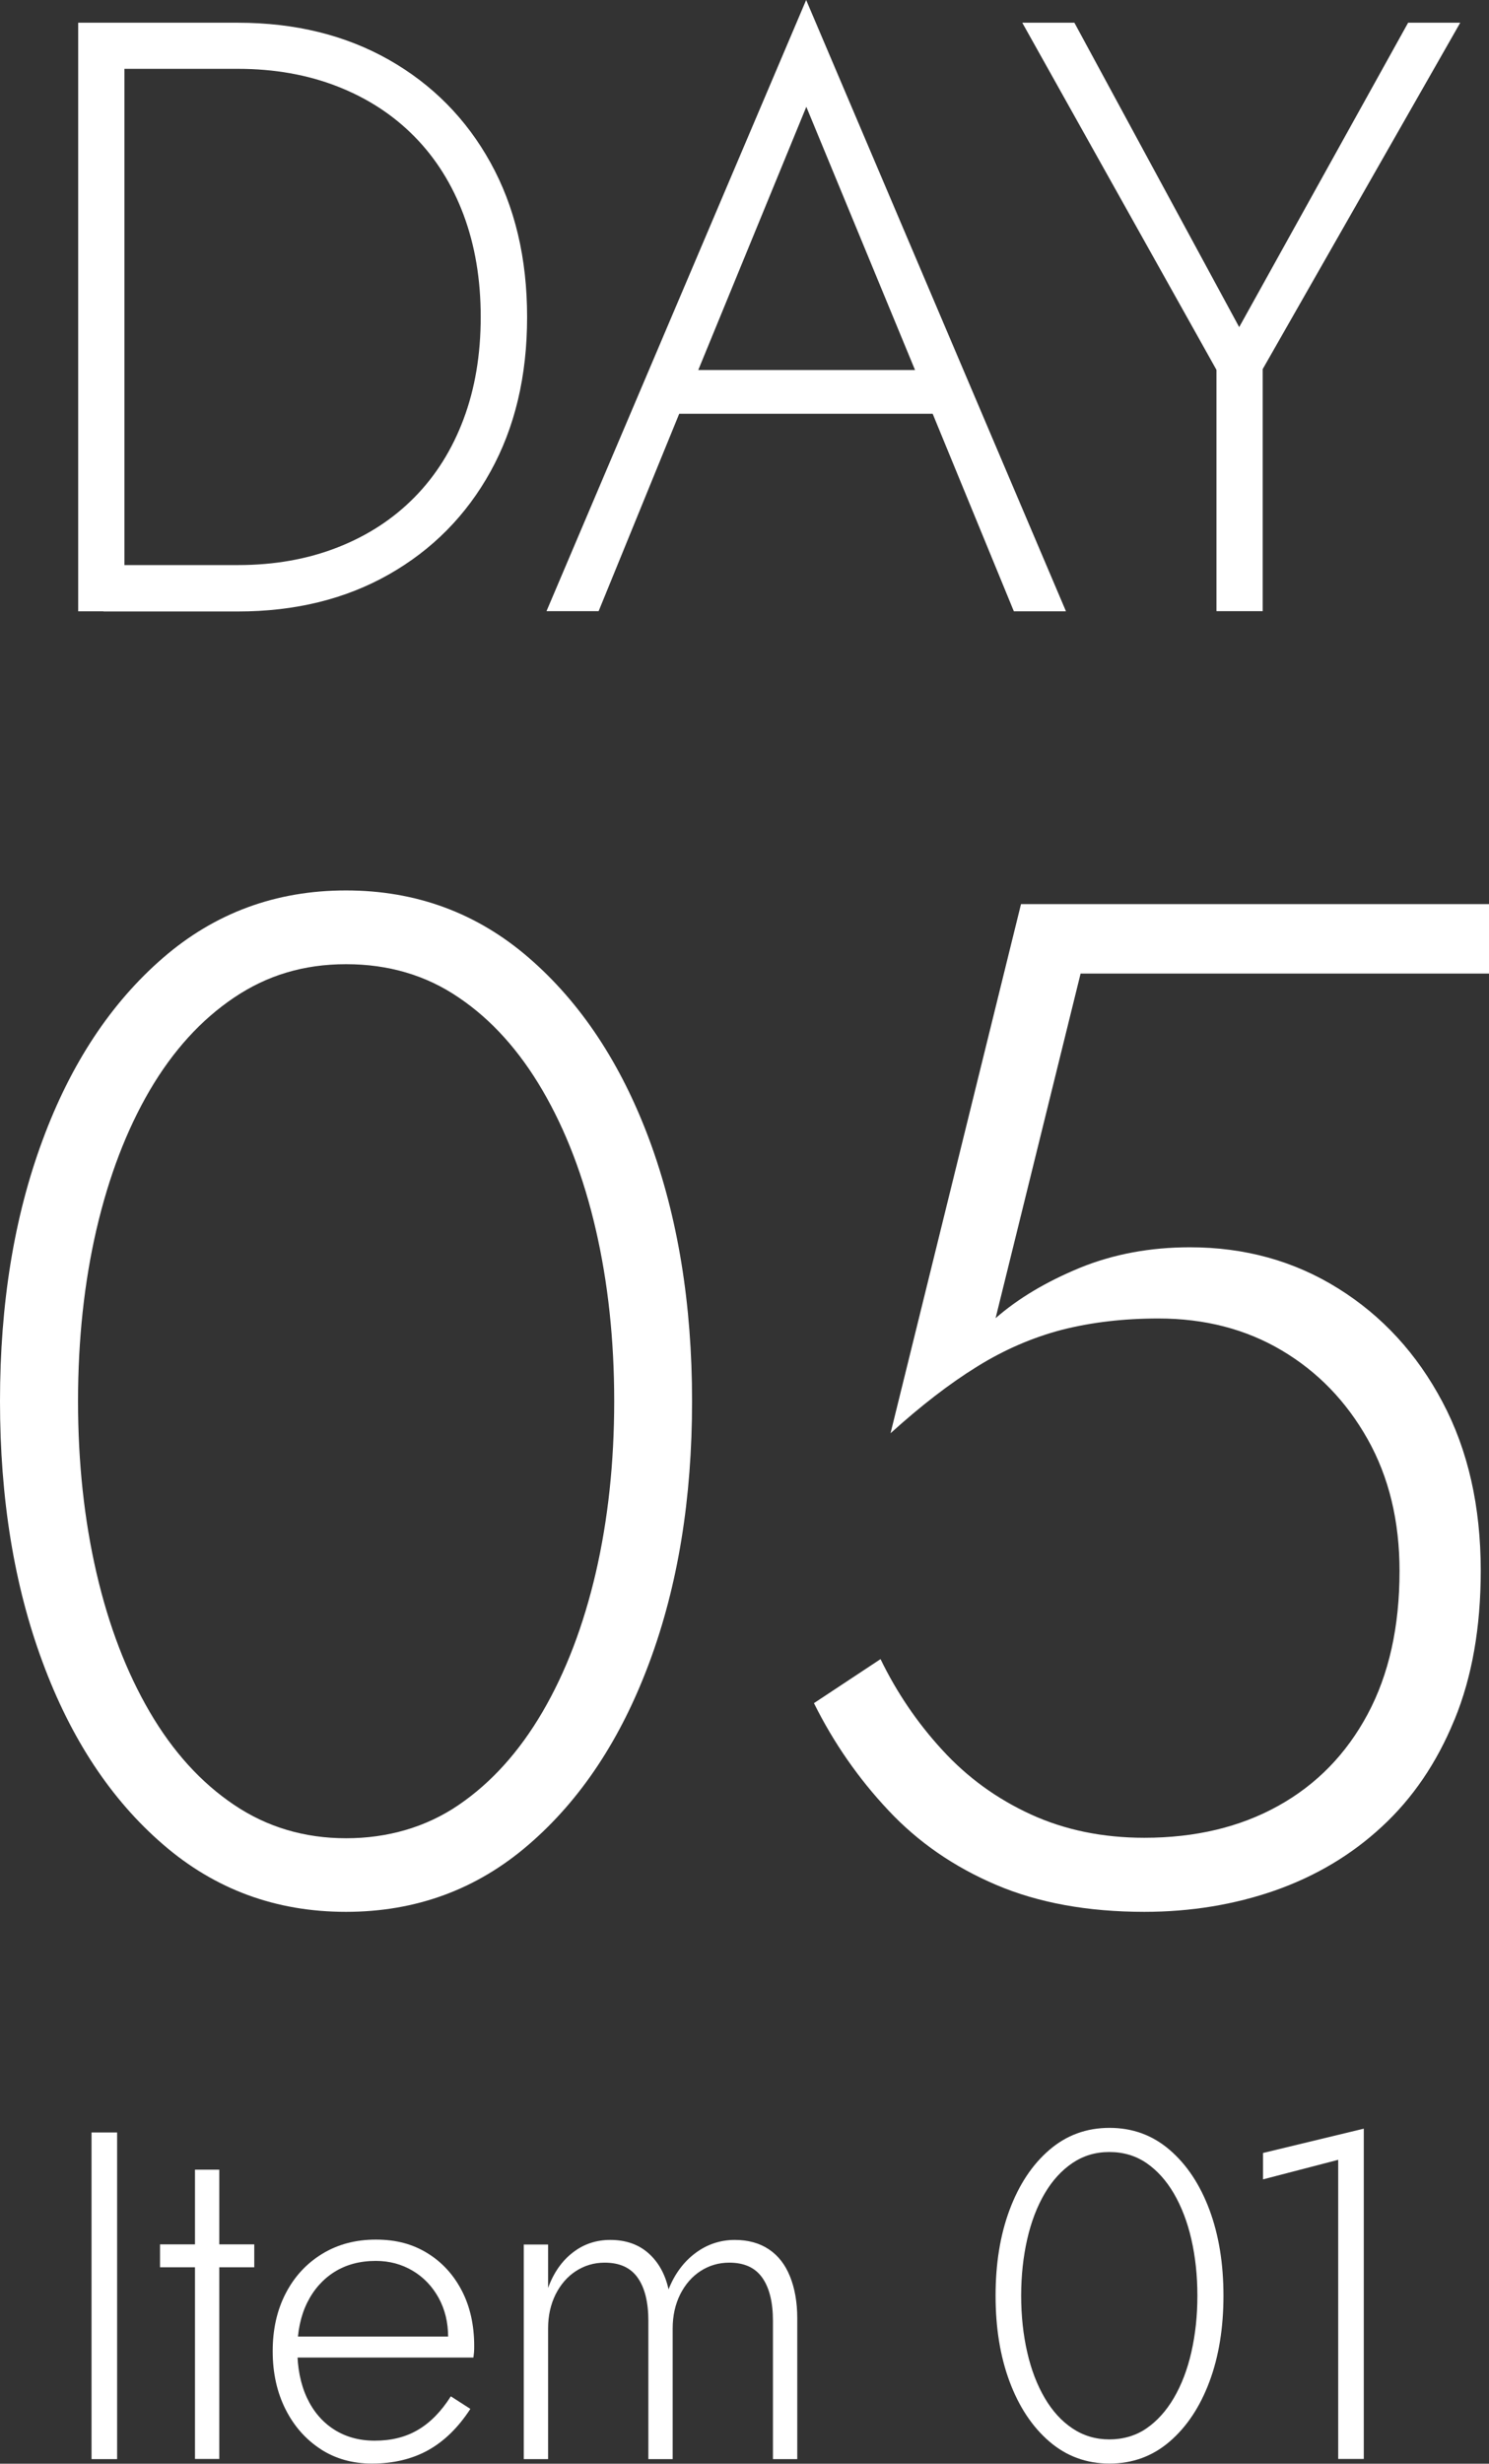
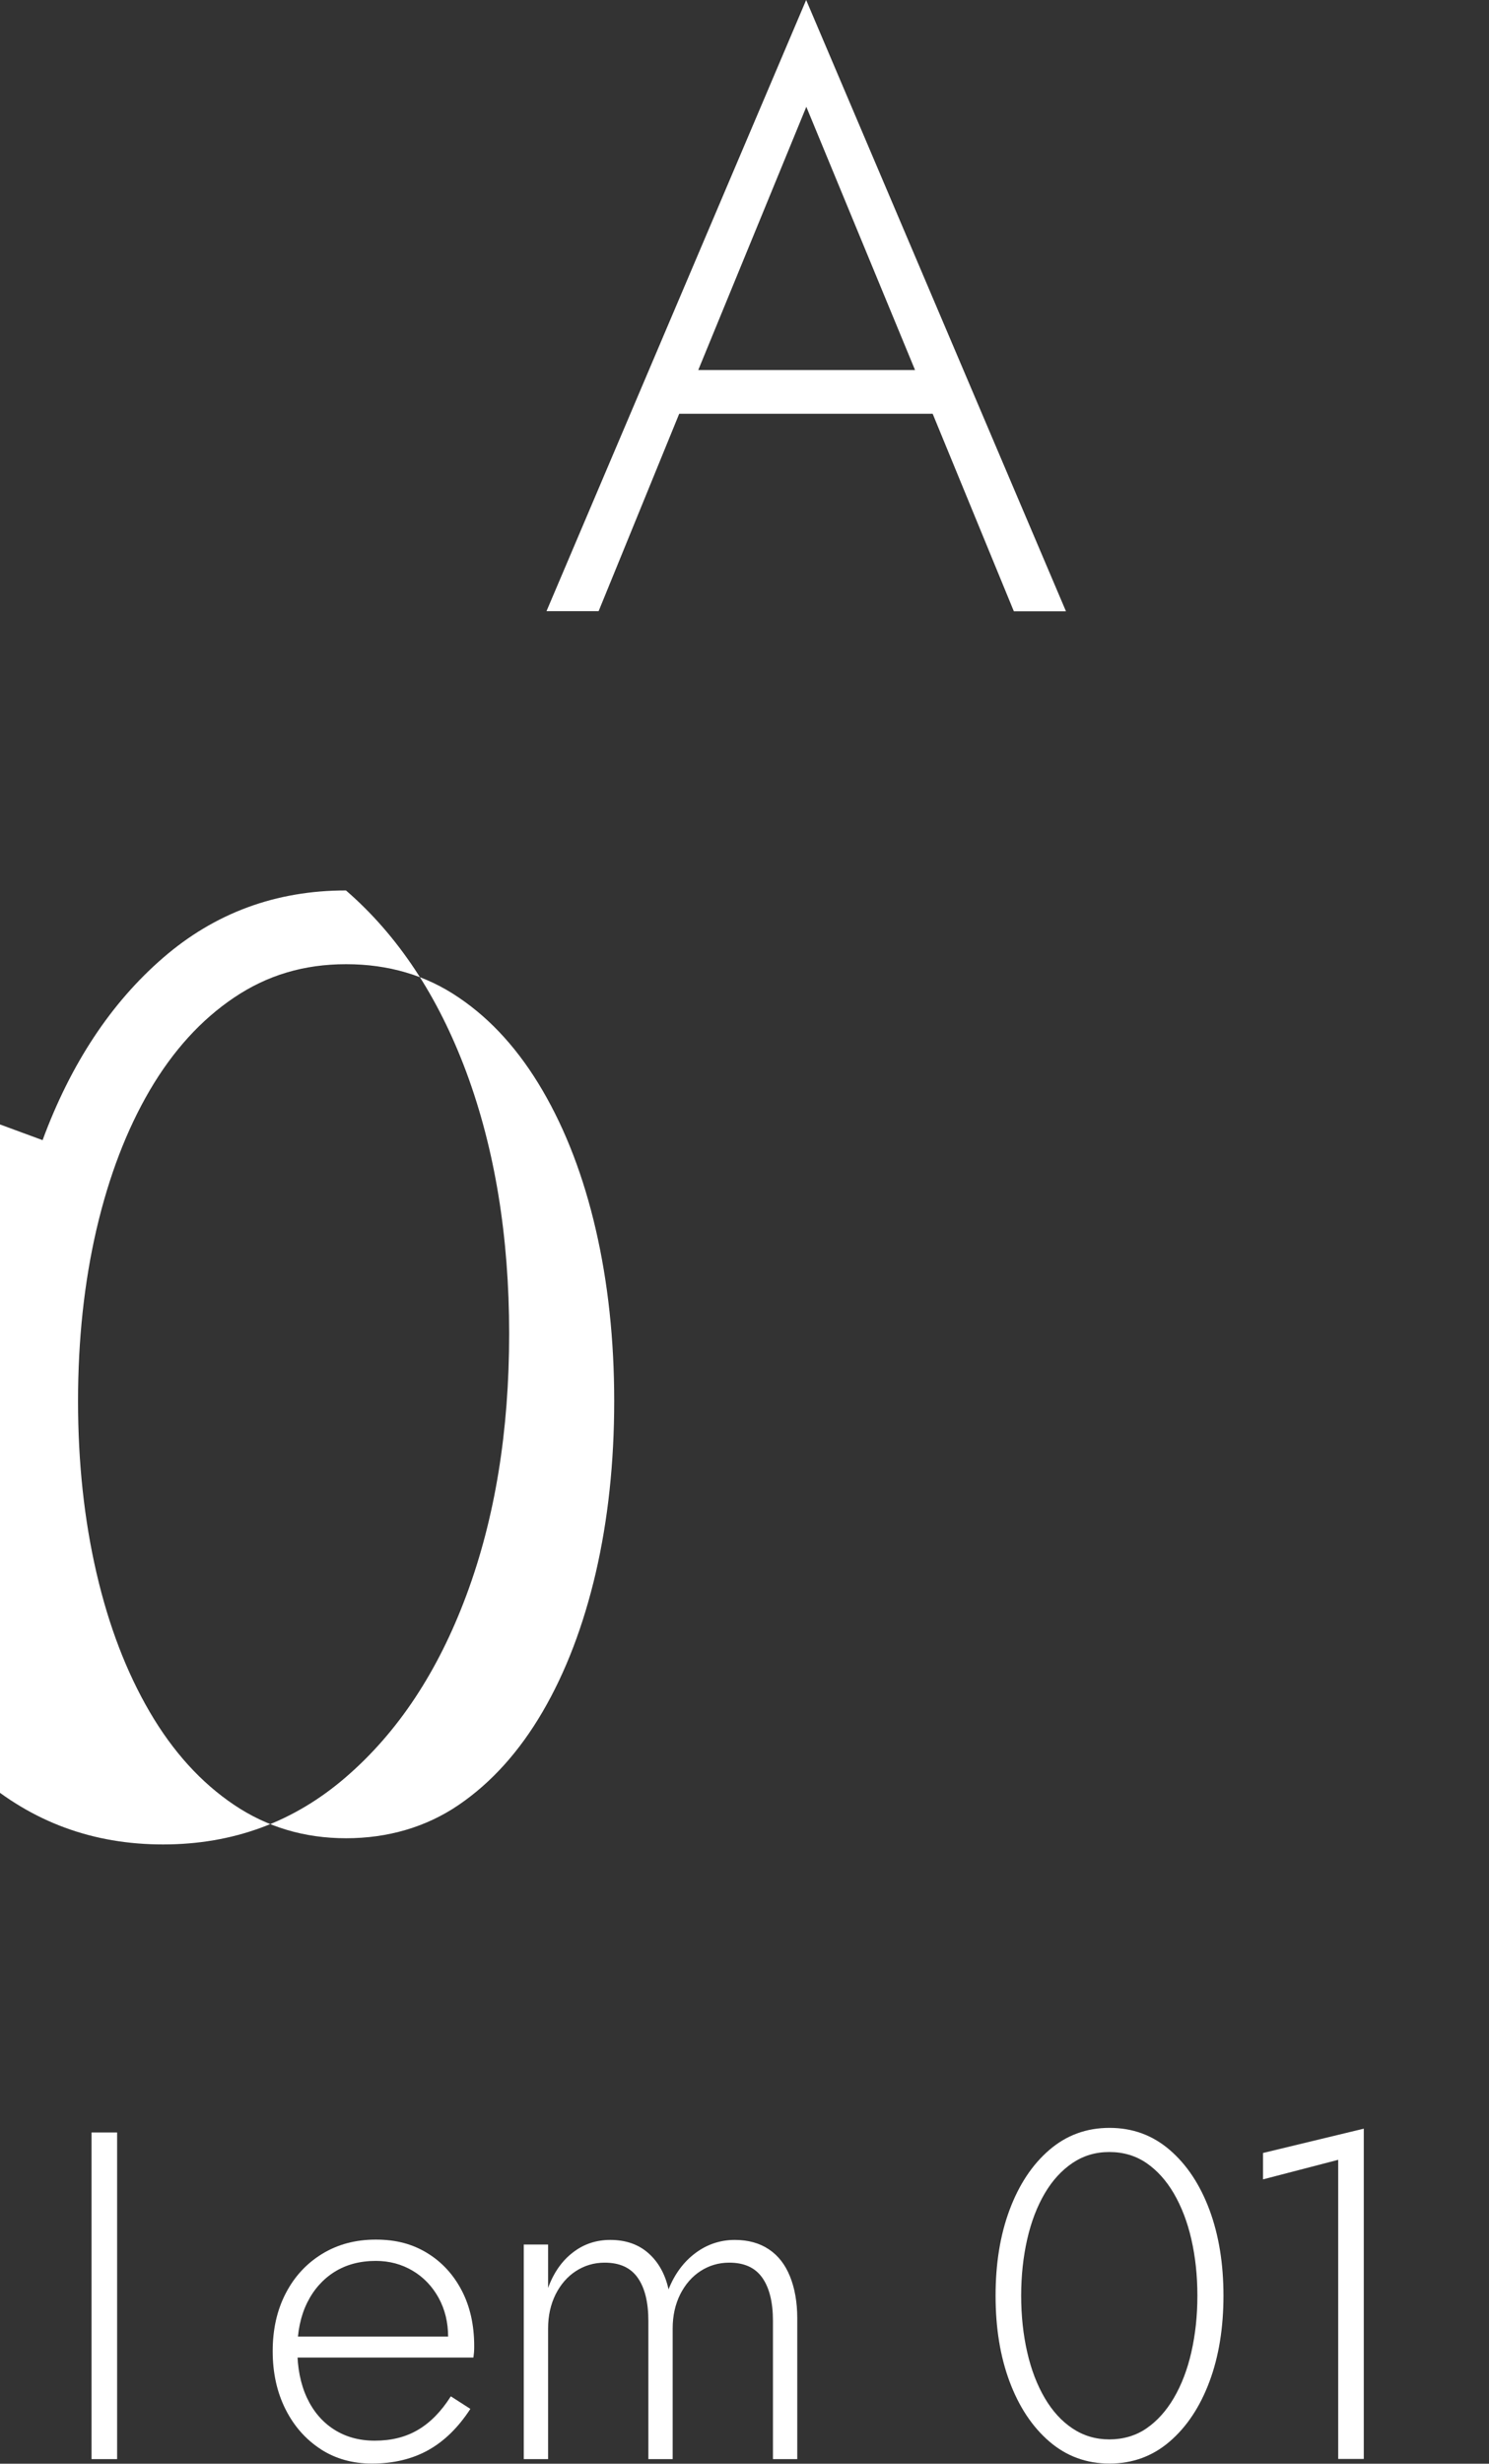
<svg xmlns="http://www.w3.org/2000/svg" id="b" data-name="レイヤー 2" viewBox="0 0 93.7 155">
  <rect x="0" y="0" width="93.7" height="155" fill="#333333" stroke="none" />
  <defs>
    <style>
      .f {
        isolation: isolate;
      }

      .g {
        fill: #fff;
      }
    </style>
  </defs>
  <g id="c" data-name="layout">
    <g>
      <g id="d" data-name="Special Movie Special Movie Special Movie" class="f">
        <g class="f">
-           <path class="g" d="M7.83,1.43v37.03h-2.91V1.43h2.91ZM6.51,38.46v-2.91h8.46c2.29,0,4.38-.37,6.27-1.11,1.89-.74,3.5-1.79,4.84-3.15,1.34-1.36,2.37-3,3.09-4.92.72-1.92,1.08-4.06,1.08-6.43s-.36-4.5-1.08-6.43c-.72-1.92-1.75-3.56-3.09-4.92-1.34-1.36-2.95-2.41-4.84-3.15-1.89-.74-3.98-1.11-6.27-1.11H6.51V1.43h8.46c3.6,0,6.76.78,9.5,2.33,2.73,1.55,4.87,3.71,6.4,6.48s2.3,6,2.3,9.71-.77,6.94-2.3,9.71c-1.53,2.77-3.67,4.93-6.4,6.48-2.73,1.55-5.9,2.33-9.5,2.33H6.51Z" />
          <path class="g" d="M43.54,24.23l-.32.63-5.55,13.59h-3.28L50.73,0l16.35,38.46h-3.28l-5.5-13.38-.26-.69-7.3-17.67-7.19,17.51ZM42.27,23.28h17.09l.95,2.75h-18.99l.95-2.75Z" />
-           <path class="g" d="M91.89,1.43l-12.43,21.79v15.23h-2.91v-15.18L64.33,1.43h3.28l10.37,19.15L88.61,1.43h3.28Z" />
        </g>
      </g>
      <g id="e" data-name="Special Movie Special Movie Special Movie" class="f">
        <g class="f">
-           <path class="g" d="M2.68,71.73c1.78-4.82,4.31-8.64,7.58-11.47,3.27-2.83,7.11-4.24,11.51-4.24s8.24,1.41,11.51,4.24c3.27,2.83,5.8,6.65,7.59,11.47,1.78,4.82,2.68,10.29,2.68,16.42s-.89,11.6-2.68,16.42c-1.79,4.82-4.31,8.64-7.59,11.47-3.27,2.83-7.11,4.24-11.51,4.24s-8.24-1.41-11.51-4.24c-3.27-2.82-5.8-6.65-7.58-11.47-1.79-4.82-2.68-10.29-2.68-16.42s.89-11.6,2.68-16.42ZM6.07,98.95c.77,3.33,1.89,6.25,3.35,8.75,1.46,2.5,3.23,4.45,5.31,5.85,2.08,1.4,4.43,2.1,7.05,2.1s5.04-.7,7.09-2.1c2.05-1.4,3.81-3.35,5.27-5.85,1.46-2.5,2.57-5.41,3.35-8.75.77-3.33,1.16-6.93,1.16-10.8s-.39-7.47-1.16-10.8c-.77-3.33-1.89-6.25-3.35-8.75-1.46-2.5-3.21-4.45-5.27-5.84-2.05-1.4-4.42-2.1-7.09-2.1s-4.97.7-7.05,2.1c-2.08,1.4-3.85,3.35-5.31,5.84-1.46,2.5-2.57,5.41-3.35,8.75-.77,3.33-1.16,6.93-1.16,10.8s.39,7.47,1.16,10.8Z" />
-           <path class="g" d="M91.51,108.23c-1.1,2.68-2.62,4.91-4.55,6.69-1.93,1.79-4.18,3.12-6.74,4.02-2.56.89-5.3,1.34-8.21,1.34-3.57,0-6.68-.57-9.33-1.7-2.65-1.13-4.91-2.69-6.78-4.69-1.87-1.99-3.44-4.24-4.68-6.74l4.19-2.77c1.01,2.08,2.3,3.99,3.88,5.71,1.58,1.73,3.44,3.08,5.58,4.06,2.14.98,4.52,1.47,7.14,1.47,3.21,0,6.02-.67,8.43-2.01,2.41-1.34,4.28-3.26,5.62-5.76,1.34-2.5,2.01-5.5,2.01-9.01,0-3.15-.67-5.92-2.01-8.3-1.34-2.38-3.14-4.24-5.4-5.58-2.26-1.34-4.85-2.01-7.76-2.01-2.2,0-4.22.24-6.07.71-1.84.48-3.63,1.25-5.35,2.32-1.73,1.07-3.54,2.47-5.44,4.19l8.21-33.29h29.45v4.37h-25.7l-5.35,21.68c1.43-1.25,3.2-2.3,5.31-3.17,2.11-.86,4.42-1.29,6.92-1.29,3.45,0,6.56.86,9.33,2.59,2.77,1.73,4.95,4.1,6.56,7.14,1.61,3.03,2.41,6.57,2.41,10.62,0,3.57-.55,6.69-1.65,9.37Z" />
+           <path class="g" d="M2.68,71.73c1.78-4.82,4.31-8.64,7.58-11.47,3.27-2.83,7.11-4.24,11.51-4.24c3.27,2.83,5.8,6.65,7.59,11.47,1.78,4.82,2.68,10.29,2.68,16.42s-.89,11.6-2.68,16.42c-1.79,4.82-4.31,8.64-7.59,11.47-3.27,2.83-7.11,4.24-11.51,4.24s-8.24-1.41-11.51-4.24c-3.27-2.82-5.8-6.65-7.58-11.47-1.79-4.82-2.68-10.29-2.68-16.42s.89-11.6,2.68-16.42ZM6.07,98.95c.77,3.33,1.89,6.25,3.35,8.75,1.46,2.5,3.23,4.45,5.31,5.85,2.08,1.4,4.43,2.1,7.05,2.1s5.04-.7,7.09-2.1c2.05-1.4,3.81-3.35,5.27-5.85,1.46-2.5,2.57-5.41,3.35-8.75.77-3.33,1.16-6.93,1.16-10.8s-.39-7.47-1.16-10.8c-.77-3.33-1.89-6.25-3.35-8.75-1.46-2.5-3.21-4.45-5.27-5.84-2.05-1.4-4.42-2.1-7.09-2.1s-4.97.7-7.05,2.1c-2.08,1.4-3.85,3.35-5.31,5.84-1.46,2.5-2.57,5.41-3.35,8.75-.77,3.33-1.16,6.93-1.16,10.8s.39,7.47,1.16,10.8Z" />
        </g>
      </g>
      <g>
        <path class="g" d="M7.37,134.16v20.55h-1.61v-20.55h1.61Z" />
-         <path class="g" d="M16,141.2v1.44h-5.93v-1.44h5.93ZM13.8,136.5v18.2h-1.53v-18.2h1.53Z" />
        <path class="g" d="M20.19,154.09c-.94-.61-1.68-1.44-2.22-2.51s-.81-2.29-.81-3.66.27-2.58.82-3.64,1.31-1.88,2.29-2.48c.98-.6,2.1-.9,3.38-.9s2.31.28,3.24.85c.93.57,1.65,1.36,2.17,2.36s.78,2.17.78,3.48c0,.12,0,.25-.01.38-.01.14-.03.25-.04.35h-11.65v-1.32h10.51l-.65.91c.04-.1.08-.23.13-.4s.07-.33.07-.48c0-.92-.2-1.74-.6-2.47-.4-.72-.94-1.29-1.63-1.7-.69-.41-1.46-.62-2.32-.62-1,0-1.86.23-2.6.69-.73.46-1.31,1.11-1.72,1.94-.41.83-.62,1.82-.62,2.95s.2,2.16.6,3.02c.4.86.97,1.53,1.7,2,.73.47,1.59.71,2.57.71,1.04,0,1.94-.22,2.72-.68.77-.45,1.46-1.15,2.07-2.11l1.23.79c-.76,1.17-1.65,2.04-2.66,2.6s-2.19.84-3.54.84c-1.21,0-2.29-.3-3.23-.91Z" />
        <path class="g" d="M50.17,154.71h-1.53v-8.69c0-1.17-.22-2.08-.67-2.72s-1.14-.95-2.08-.95c-.67,0-1.27.18-1.81.53s-.96.84-1.28,1.47c-.31.63-.47,1.34-.47,2.14v8.22h-1.53v-8.69c0-1.17-.22-2.08-.67-2.72s-1.14-.95-2.08-.95c-.67,0-1.27.18-1.81.53s-.96.84-1.28,1.47c-.31.63-.47,1.34-.47,2.14v8.22h-1.53v-13.5h1.53v2.73c.35-.96.87-1.7,1.56-2.23.68-.53,1.47-.79,2.35-.79.98,0,1.78.28,2.41.84.63.56,1.05,1.32,1.26,2.27.39-.98.96-1.74,1.7-2.29.74-.55,1.57-.82,2.47-.82.84,0,1.56.2,2.14.59.59.39,1.03.96,1.33,1.7.3.74.46,1.62.46,2.64v8.87Z" />
        <path class="g" d="M63.53,139.03c.59-1.58,1.42-2.84,2.5-3.77,1.08-.93,2.34-1.39,3.79-1.39s2.71.46,3.79,1.39c1.08.93,1.91,2.19,2.5,3.77.59,1.59.88,3.39.88,5.4s-.29,3.82-.88,5.4-1.42,2.84-2.5,3.77c-1.08.93-2.34,1.39-3.79,1.39s-2.71-.46-3.79-1.39c-1.08-.93-1.91-2.19-2.5-3.77-.59-1.58-.88-3.38-.88-5.4s.29-3.82.88-5.4ZM64.64,147.98c.25,1.1.62,2.06,1.1,2.88.48.82,1.06,1.46,1.75,1.92.69.46,1.46.69,2.32.69s1.66-.23,2.33-.69c.67-.46,1.25-1.1,1.73-1.92.48-.82.85-1.78,1.1-2.88.25-1.1.38-2.28.38-3.55s-.13-2.46-.38-3.55c-.25-1.1-.62-2.05-1.1-2.88-.48-.82-1.06-1.46-1.73-1.92-.68-.46-1.45-.69-2.33-.69s-1.63.23-2.32.69c-.68.46-1.27,1.1-1.75,1.92-.48.82-.85,1.78-1.1,2.88-.25,1.1-.38,2.28-.38,3.55s.13,2.46.38,3.55Z" />
        <path class="g" d="M79.48,135.45l6.34-1.53v20.78h-1.61v-18.82l-4.73,1.23v-1.67Z" />
      </g>
    </g>
  </g>
</svg>